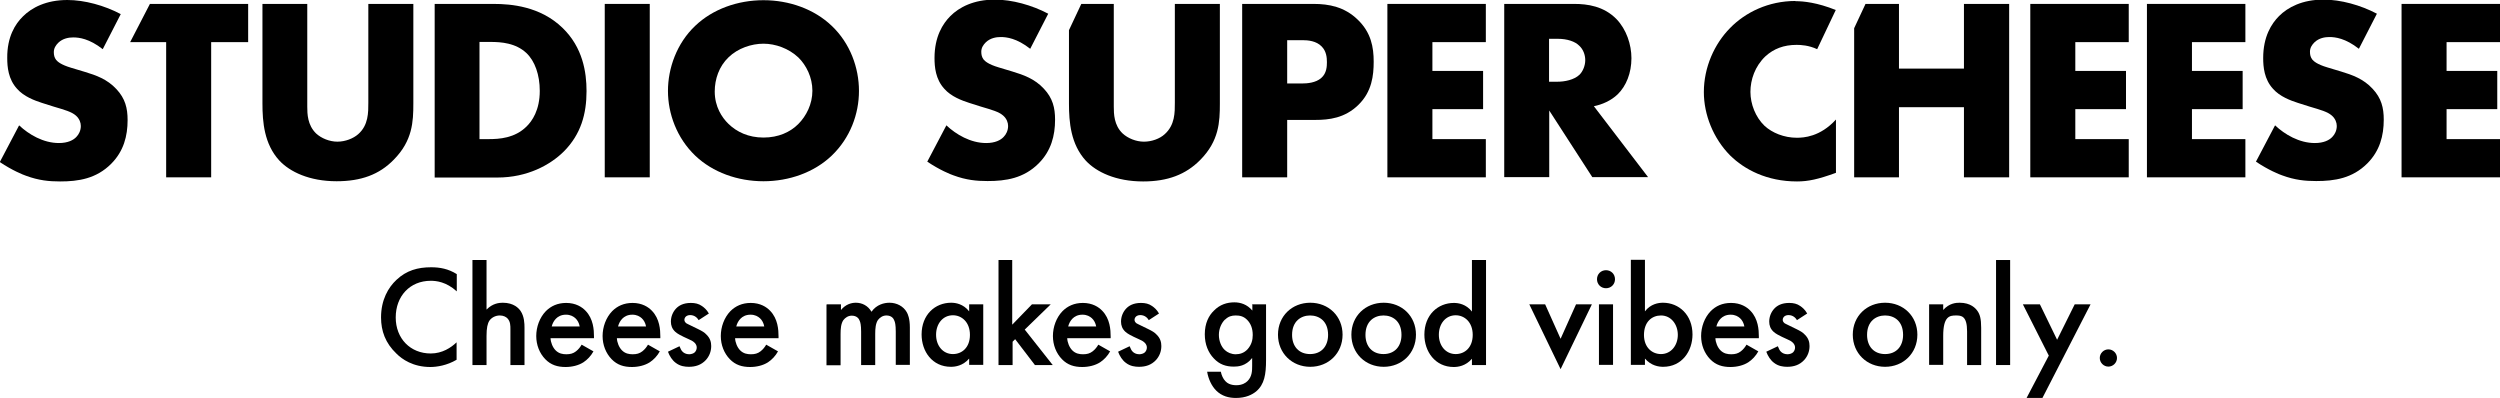
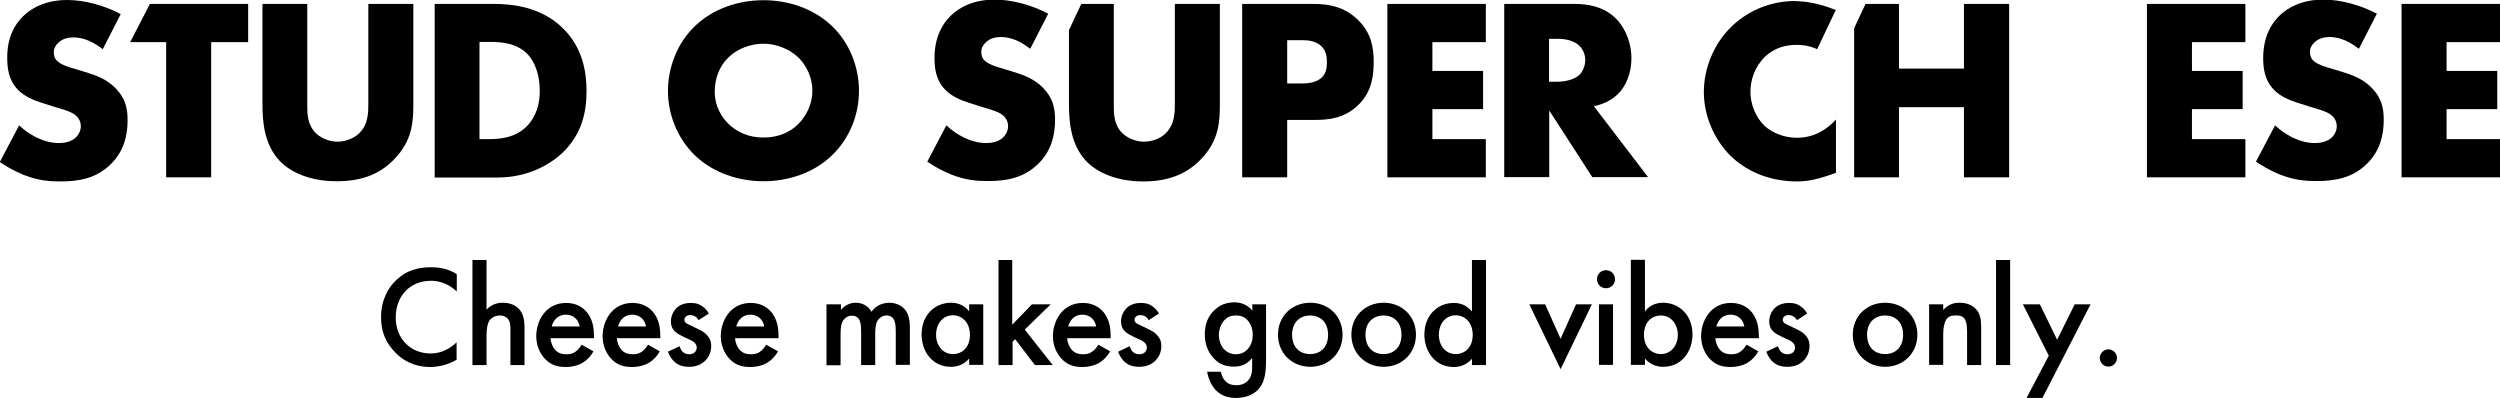
<svg xmlns="http://www.w3.org/2000/svg" width="490" height="78" viewBox="0 0 490 78" fill="none">
  <g clip-path="url(#clip0_2266_1227)">
    <path d="M89.53 57.108C87.459 55.226 85.503 55.034 84.428 55.034C80.324 55.034 77.562 58.068 77.562 62.216C77.562 66.364 80.439 69.282 84.428 69.282C86.692 69.282 88.418 68.13 89.492 67.093V70.511C87.612 71.625 85.618 71.932 84.352 71.932C80.938 71.932 78.79 70.396 77.716 69.321C75.529 67.247 74.685 64.866 74.685 62.216C74.685 58.76 76.105 56.34 77.716 54.842C79.672 52.999 81.897 52.384 84.505 52.384C86.231 52.384 87.881 52.691 89.53 53.728V57.108Z" fill="black" />
    <path d="M92.599 50.963H95.361V60.68C96.55 59.451 97.854 59.336 98.545 59.336C100.731 59.336 101.69 60.449 102.035 60.949C102.764 62.024 102.803 63.407 102.803 64.251V71.548H100.041V64.52C100.041 63.829 100.041 63.061 99.504 62.446C99.197 62.101 98.66 61.832 97.969 61.832C97.049 61.832 96.32 62.293 95.936 62.83C95.553 63.407 95.361 64.29 95.361 65.826V71.548H92.599V50.963Z" fill="black" />
    <path d="M116.343 68.822C115.845 69.743 115.116 70.511 114.349 71.011C113.39 71.625 112.124 71.932 110.858 71.932C109.285 71.932 107.981 71.548 106.869 70.396C105.756 69.244 105.104 67.631 105.104 65.864C105.104 64.098 105.756 62.254 106.984 60.987C107.981 59.989 109.285 59.374 110.973 59.374C112.853 59.374 114.08 60.181 114.771 60.91C116.305 62.485 116.42 64.674 116.42 65.941V66.287H107.904C107.943 67.132 108.326 68.092 108.902 68.668C109.554 69.321 110.321 69.436 111.011 69.436C111.779 69.436 112.354 69.282 112.891 68.86C113.39 68.476 113.735 68.015 114.003 67.554L116.305 68.86L116.343 68.822ZM113.62 63.983C113.505 63.33 113.198 62.754 112.776 62.37C112.392 62.024 111.817 61.678 110.935 61.678C109.976 61.678 109.362 62.062 108.978 62.446C108.595 62.83 108.288 63.368 108.135 63.983H113.62Z" fill="black" />
    <path d="M129.347 68.822C128.848 69.743 128.12 70.511 127.352 71.011C126.393 71.625 125.128 71.932 123.862 71.932C122.289 71.932 120.985 71.548 119.872 70.396C118.76 69.244 118.108 67.631 118.108 65.864C118.108 64.098 118.76 62.254 119.988 60.987C120.985 59.989 122.289 59.374 123.977 59.374C125.856 59.374 127.084 60.181 127.774 60.91C129.309 62.485 129.424 64.674 129.424 65.941V66.287H120.908C120.946 67.132 121.33 68.092 121.905 68.668C122.558 69.321 123.325 69.436 124.015 69.436C124.782 69.436 125.358 69.282 125.895 68.86C126.393 68.476 126.739 68.015 127.007 67.554L129.309 68.86L129.347 68.822ZM126.624 63.983C126.509 63.33 126.202 62.754 125.78 62.37C125.396 62.024 124.821 61.678 123.939 61.678C122.98 61.678 122.366 62.062 121.982 62.446C121.599 62.83 121.292 63.368 121.138 63.983H126.624Z" fill="black" />
    <path d="M136.942 62.754C136.674 62.293 136.137 61.755 135.254 61.755C134.871 61.755 134.564 61.909 134.411 62.062C134.257 62.216 134.142 62.446 134.142 62.677C134.142 62.984 134.295 63.176 134.526 63.368C134.679 63.483 134.871 63.522 135.446 63.829L136.866 64.52C137.479 64.828 138.093 65.135 138.515 65.634C139.167 66.287 139.397 67.017 139.397 67.823C139.397 68.898 139.014 69.82 138.362 70.55C137.441 71.548 136.29 71.894 135.024 71.894C134.257 71.894 133.298 71.779 132.454 71.126C131.764 70.627 131.227 69.782 130.92 68.937L133.183 67.862C133.336 68.246 133.567 68.783 133.835 68.975C133.989 69.129 134.411 69.436 135.063 69.436C135.485 69.436 135.945 69.282 136.175 69.052C136.405 68.822 136.559 68.476 136.559 68.13C136.559 67.785 136.444 67.516 136.175 67.209C135.83 66.863 135.446 66.671 134.986 66.479L133.989 66.018C133.452 65.749 132.799 65.442 132.339 65.019C131.725 64.443 131.495 63.791 131.495 63.023C131.495 62.062 131.879 61.141 132.493 60.488C133.03 59.912 133.912 59.374 135.408 59.374C136.252 59.374 136.942 59.528 137.594 59.989C137.978 60.257 138.515 60.68 138.937 61.448L136.866 62.792L136.942 62.754Z" fill="black" />
    <path d="M152.516 68.822C152.017 69.743 151.289 70.511 150.521 71.011C149.562 71.625 148.297 71.932 147.031 71.932C145.458 71.932 144.154 71.548 143.041 70.396C141.929 69.244 141.277 67.631 141.277 65.864C141.277 64.098 141.929 62.254 143.156 60.987C144.154 59.989 145.458 59.374 147.146 59.374C149.025 59.374 150.253 60.181 150.943 60.91C152.478 62.485 152.593 64.674 152.593 65.941V66.287H144.077C144.115 67.132 144.499 68.092 145.074 68.668C145.726 69.321 146.494 69.436 147.184 69.436C147.951 69.436 148.527 69.282 149.064 68.86C149.562 68.476 149.908 68.015 150.176 67.554L152.478 68.86L152.516 68.822ZM149.793 63.983C149.677 63.33 149.371 62.754 148.949 62.37C148.565 62.024 147.99 61.678 147.107 61.678C146.148 61.678 145.535 62.062 145.151 62.446C144.767 62.83 144.461 63.368 144.307 63.983H149.793Z" fill="black" />
    <path d="M162.068 59.643H164.829V60.756C165.75 59.643 166.862 59.335 167.745 59.335C168.972 59.335 170.123 59.911 170.813 61.102C171.811 59.681 173.307 59.335 174.342 59.335C175.762 59.335 177.066 60.027 177.718 61.179C177.948 61.563 178.332 62.446 178.332 64.174V71.51H175.57V64.981C175.57 63.637 175.416 63.138 175.301 62.869C175.148 62.408 174.726 61.832 173.729 61.832C173.038 61.832 172.463 62.216 172.079 62.715C171.619 63.406 171.542 64.405 171.542 65.442V71.548H168.78V65.019C168.78 63.675 168.627 63.176 168.512 62.907C168.358 62.446 167.936 61.87 166.939 61.87C166.249 61.87 165.673 62.254 165.29 62.754C164.829 63.445 164.753 64.443 164.753 65.48V71.587H161.991V59.719L162.068 59.643Z" fill="black" />
    <path d="M189.955 59.643H192.716V71.51H189.955V70.281C188.727 71.702 187.231 71.894 186.387 71.894C182.705 71.894 180.633 68.86 180.633 65.557C180.633 61.678 183.28 59.335 186.426 59.335C187.308 59.335 188.804 59.566 189.955 61.025V59.643ZM183.472 65.634C183.472 67.708 184.776 69.397 186.771 69.397C188.535 69.397 190.108 68.13 190.108 65.634C190.108 63.138 188.497 61.793 186.771 61.793C184.776 61.793 183.472 63.483 183.472 65.595V65.634Z" fill="black" />
    <path d="M198.394 50.963V63.637L202.268 59.643H205.95L200.849 64.597L206.334 71.548H202.843L198.969 66.479L198.47 66.978V71.548H195.708V50.963H198.47H198.394Z" fill="black" />
    <path d="M217.612 68.822C217.113 69.743 216.384 70.511 215.617 71.011C214.658 71.625 213.392 71.932 212.126 71.932C210.553 71.932 209.249 71.548 208.137 70.396C207.024 69.244 206.372 67.631 206.372 65.864C206.372 64.098 207.024 62.254 208.252 60.987C209.249 59.989 210.553 59.374 212.241 59.374C214.121 59.374 215.348 60.181 216.039 60.91C217.573 62.485 217.688 64.674 217.688 65.941V66.287H209.173C209.211 67.132 209.594 68.092 210.17 68.668C210.822 69.321 211.589 69.436 212.28 69.436C213.047 69.436 213.622 69.282 214.159 68.86C214.658 68.476 215.003 68.015 215.272 67.554L217.573 68.86L217.612 68.822ZM214.85 63.983C214.735 63.33 214.428 62.754 214.006 62.37C213.622 62.024 213.047 61.678 212.165 61.678C211.206 61.678 210.592 62.062 210.208 62.446C209.825 62.83 209.518 63.368 209.364 63.983H214.85Z" fill="black" />
    <path d="M225.168 62.754C224.9 62.293 224.363 61.755 223.481 61.755C223.097 61.755 222.79 61.909 222.637 62.062C222.483 62.216 222.368 62.446 222.368 62.677C222.368 62.984 222.522 63.176 222.752 63.368C222.905 63.483 223.097 63.522 223.672 63.829L225.092 64.52C225.705 64.828 226.319 65.135 226.741 65.634C227.393 66.287 227.623 67.017 227.623 67.823C227.623 68.898 227.24 69.82 226.588 70.55C225.667 71.548 224.516 71.894 223.25 71.894C222.483 71.894 221.524 71.779 220.68 71.126C219.99 70.627 219.453 69.782 219.146 68.937L221.409 67.862C221.563 68.246 221.793 68.783 222.061 68.975C222.215 69.129 222.637 69.436 223.289 69.436C223.711 69.436 224.171 69.282 224.401 69.052C224.631 68.822 224.785 68.476 224.785 68.13C224.785 67.785 224.67 67.516 224.401 67.209C224.056 66.863 223.672 66.671 223.212 66.479L222.215 66.018C221.678 65.749 221.026 65.442 220.565 65.019C219.951 64.443 219.721 63.791 219.721 63.023C219.721 62.062 220.105 61.141 220.719 60.488C221.256 59.912 222.138 59.374 223.634 59.374C224.478 59.374 225.168 59.528 225.82 59.989C226.204 60.257 226.741 60.68 227.163 61.448L225.092 62.792L225.168 62.754Z" fill="black" />
    <path d="M245.384 59.643H248.145V70.55C248.145 73.353 247.839 75.35 246.189 76.733C245.422 77.347 244.194 78 242.238 78C240.857 78 239.476 77.655 238.364 76.541C237.482 75.658 236.829 74.275 236.599 72.854H239.284C239.4 73.507 239.745 74.275 240.167 74.698C240.512 75.082 241.164 75.504 242.315 75.504C243.466 75.504 244.156 75.043 244.501 74.698C245.422 73.814 245.422 72.585 245.422 71.702V70.166C244.156 71.779 242.622 71.856 241.816 71.856C240.282 71.856 239.016 71.433 237.904 70.243C236.829 69.129 236.139 67.516 236.139 65.519C236.139 63.33 236.945 61.832 237.904 60.91C239.093 59.681 240.512 59.259 241.931 59.259C243.12 59.259 244.425 59.643 245.46 60.872V59.566L245.384 59.643ZM240.128 62.6C239.438 63.253 238.901 64.367 238.901 65.634C238.901 66.825 239.361 67.977 240.09 68.629C240.589 69.09 241.356 69.436 242.2 69.436C243.044 69.436 243.849 69.167 244.501 68.476C245.307 67.593 245.537 66.594 245.537 65.672C245.537 64.328 245.115 63.368 244.425 62.677C243.734 61.986 243.005 61.832 242.2 61.832C241.394 61.832 240.742 62.024 240.128 62.638V62.6Z" fill="black" />
    <path d="M263.144 65.595C263.144 69.244 260.382 71.894 256.815 71.894C253.247 71.894 250.485 69.244 250.485 65.595C250.485 61.947 253.247 59.335 256.815 59.335C260.382 59.335 263.144 61.947 263.144 65.595ZM260.305 65.634C260.305 62.907 258.541 61.832 256.776 61.832C255.012 61.832 253.247 62.946 253.247 65.634C253.247 67.9 254.59 69.397 256.776 69.397C258.963 69.397 260.305 67.9 260.305 65.634Z" fill="black" />
    <path d="M277.529 65.595C277.529 69.244 274.767 71.894 271.199 71.894C267.632 71.894 264.87 69.244 264.87 65.595C264.87 61.947 267.632 59.335 271.199 59.335C274.767 59.335 277.529 61.947 277.529 65.595ZM274.69 65.634C274.69 62.907 272.925 61.832 271.161 61.832C269.396 61.832 267.632 62.946 267.632 65.634C267.632 67.9 268.974 69.397 271.161 69.397C273.347 69.397 274.69 67.9 274.69 65.634Z" fill="black" />
    <path d="M288.499 50.963H291.261V71.548H288.499V70.319C287.272 71.74 285.776 71.932 284.932 71.932C281.288 71.932 279.178 68.898 279.178 65.596C279.178 61.717 281.825 59.374 284.97 59.374C285.853 59.374 287.349 59.604 288.499 61.064V51.002V50.963ZM282.017 65.634C282.017 67.708 283.321 69.398 285.316 69.398C287.08 69.398 288.653 68.13 288.653 65.634C288.653 63.138 287.042 61.794 285.316 61.794C283.321 61.794 282.017 63.483 282.017 65.596V65.634Z" fill="black" />
    <path d="M302.846 59.643L305.876 66.402L308.906 59.643H312.013L305.876 72.355L299.739 59.643H302.846Z" fill="black" />
    <path d="M314.775 52.96C315.773 52.96 316.54 53.728 316.54 54.727C316.54 55.726 315.773 56.494 314.775 56.494C313.778 56.494 313.011 55.726 313.011 54.727C313.011 53.728 313.778 52.96 314.775 52.96ZM316.156 59.643V71.51H313.394V59.643H316.156Z" fill="black" />
    <path d="M322.409 61.025C323.521 59.566 325.056 59.335 325.938 59.335C329.083 59.335 331.73 61.717 331.73 65.557C331.73 68.821 329.659 71.894 325.976 71.894C325.132 71.894 323.636 71.702 322.409 70.281V71.51H319.647V50.925H322.409V60.987V61.025ZM322.217 65.634C322.217 68.13 323.828 69.397 325.554 69.397C327.549 69.397 328.853 67.669 328.853 65.634C328.853 63.598 327.549 61.832 325.554 61.832C323.79 61.832 322.217 63.061 322.217 65.672V65.634Z" fill="black" />
    <path d="M344.657 68.822C344.158 69.743 343.43 70.511 342.662 71.011C341.703 71.625 340.438 71.932 339.172 71.932C337.599 71.932 336.295 71.548 335.182 70.396C334.07 69.244 333.418 67.631 333.418 65.864C333.418 64.098 334.07 62.254 335.297 60.987C336.295 59.989 337.561 59.374 339.287 59.374C341.166 59.374 342.394 60.181 343.084 60.91C344.619 62.485 344.734 64.674 344.734 65.941V66.287H336.218C336.256 67.132 336.64 68.092 337.215 68.668C337.868 69.321 338.635 69.436 339.325 69.436C340.092 69.436 340.668 69.282 341.205 68.86C341.703 68.476 342.049 68.015 342.317 67.554L344.619 68.86L344.657 68.822ZM341.895 63.983C341.78 63.33 341.473 62.754 341.051 62.37C340.668 62.024 340.092 61.678 339.21 61.678C338.251 61.678 337.637 62.062 337.254 62.446C336.87 62.83 336.563 63.368 336.41 63.983H341.895Z" fill="black" />
    <path d="M352.214 62.754C351.945 62.293 351.408 61.755 350.526 61.755C350.143 61.755 349.836 61.909 349.682 62.062C349.529 62.216 349.414 62.446 349.414 62.677C349.414 62.984 349.567 63.176 349.797 63.368C349.951 63.483 350.143 63.522 350.718 63.829L352.137 64.52C352.751 64.828 353.365 65.135 353.787 65.634C354.439 66.287 354.669 67.017 354.669 67.823C354.669 68.898 354.285 69.82 353.633 70.55C352.713 71.548 351.562 71.894 350.296 71.894C349.529 71.894 348.57 71.779 347.726 71.126C347.035 70.627 346.498 69.782 346.192 68.937L348.455 67.862C348.608 68.246 348.838 68.783 349.107 68.975C349.26 69.129 349.682 69.436 350.334 69.436C350.756 69.436 351.217 69.282 351.447 69.052C351.677 68.822 351.83 68.476 351.83 68.13C351.83 67.785 351.715 67.516 351.447 67.209C351.102 66.863 350.718 66.671 350.258 66.479L349.26 66.018C348.723 65.749 348.071 65.442 347.611 65.019C346.997 64.443 346.767 63.791 346.767 63.023C346.767 62.062 347.151 61.141 347.764 60.488C348.301 59.912 349.184 59.374 350.68 59.374C351.523 59.374 352.214 59.528 352.866 59.989C353.25 60.257 353.787 60.68 354.209 61.448L352.137 62.792L352.214 62.754Z" fill="black" />
    <path d="M375.805 65.595C375.805 69.244 373.043 71.894 369.476 71.894C365.908 71.894 363.146 69.244 363.146 65.595C363.146 61.947 365.908 59.335 369.476 59.335C373.043 59.335 375.805 61.947 375.805 65.595ZM373.005 65.634C373.005 62.907 371.24 61.832 369.476 61.832C367.711 61.832 365.946 62.946 365.946 65.634C365.946 67.9 367.289 69.397 369.476 69.397C371.662 69.397 373.005 67.9 373.005 65.634Z" fill="black" />
    <path d="M378.106 59.643H380.868V60.756C382.057 59.412 383.4 59.335 384.09 59.335C386.277 59.335 387.236 60.449 387.581 60.948C388.041 61.601 388.31 62.408 388.31 64.251V71.548H385.548V64.942C385.548 61.909 384.436 61.832 383.362 61.832C382.134 61.832 380.868 61.985 380.868 65.826V71.51H378.106V59.643Z" fill="black" />
    <path d="M393.987 50.963V71.548H391.225V50.963H393.987Z" fill="black" />
    <path d="M401.544 69.666L396.48 59.643H399.818L403.193 66.594L406.646 59.643H409.753L400.316 78H397.209L401.582 69.666H401.544Z" fill="black" />
    <path d="M413.243 68.476C414.164 68.476 414.931 69.244 414.931 70.165C414.931 71.087 414.164 71.855 413.243 71.855C412.323 71.855 411.556 71.087 411.556 70.165C411.556 69.244 412.323 68.476 413.243 68.476Z" fill="black" />
    <path d="M3.759 24.579C5.639 26.346 8.477 28.035 11.546 28.035C13.311 28.035 14.385 27.459 14.96 26.845C15.459 26.346 15.842 25.578 15.842 24.694C15.842 24.041 15.574 23.273 14.883 22.659C14.001 21.891 12.697 21.545 10.51 20.892L8.209 20.163C6.79 19.702 4.68 18.933 3.337 17.397C1.611 15.515 1.419 13.096 1.419 11.368C1.381 7.22 2.992 4.685 4.488 3.226C6.214 1.498 9.053 0 13.196 0C16.571 0 20.484 1.075 23.668 2.765L20.139 9.64C17.492 7.566 15.497 7.335 14.346 7.335C13.464 7.335 12.313 7.527 11.431 8.372C10.932 8.871 10.549 9.448 10.549 10.216C10.549 10.83 10.664 11.291 11.009 11.752C11.278 12.059 11.891 12.674 13.963 13.288L16.648 14.095C18.796 14.747 21.021 15.515 22.824 17.474C24.55 19.318 25.01 21.199 25.01 23.542C25.01 26.653 24.243 29.648 21.788 32.106C18.873 35.025 15.382 35.563 11.776 35.563C9.628 35.563 7.595 35.371 5.102 34.449C4.526 34.257 2.417 33.412 -0.038 31.761L3.721 24.617L3.759 24.579Z" fill="black" />
    <path d="M60.224 0.768V20.892C60.224 22.313 60.262 24.502 61.95 26.154C62.986 27.114 64.597 27.767 66.131 27.767C67.666 27.767 69.238 27.152 70.197 26.307C72.23 24.541 72.192 22.006 72.192 20.124V0.768H81.015V20.278C81.015 23.849 80.861 27.575 77.179 31.3C74.34 34.219 70.773 35.524 65.978 35.524C60.646 35.524 56.81 33.681 54.739 31.453C51.785 28.227 51.44 23.926 51.44 20.278V0.768H60.262H60.224Z" fill="black" />
    <path d="M85.196 34.756V0.768H96.742C100.156 0.768 105.871 1.229 110.244 5.453C114.234 9.294 114.962 14.171 114.962 17.858C114.962 22.352 113.85 26.307 110.551 29.648C107.866 32.337 103.34 34.795 97.509 34.795H85.196V34.756ZM93.98 27.267H95.745C97.893 27.267 100.885 27.075 103.186 24.809C104.299 23.734 105.795 21.583 105.795 17.82C105.795 14.671 104.836 11.944 103.148 10.369C101.076 8.449 98.314 8.219 96.128 8.219H93.98V27.229V27.267Z" fill="black" />
-     <path d="M127.352 0.768V34.756H118.53V0.768H127.352Z" fill="black" />
+     <path d="M127.352 0.768V34.756V0.768H127.352Z" fill="black" />
    <path d="M163.026 30.494C159.574 33.796 154.664 35.525 149.639 35.525C144.614 35.525 139.704 33.796 136.252 30.494C132.646 27.037 130.92 22.275 130.92 17.82C130.92 13.365 132.646 8.488 136.252 5.07C139.704 1.767 144.614 0.039 149.639 0.039C154.664 0.039 159.574 1.767 163.026 5.07C166.632 8.488 168.358 13.288 168.358 17.82C168.358 22.352 166.632 27.037 163.026 30.494ZM142.773 11.253C140.932 13.019 140.088 15.516 140.088 17.935C140.088 20.931 141.507 23.043 142.773 24.272C144.384 25.846 146.685 26.96 149.639 26.96C152.593 26.96 154.894 25.885 156.467 24.31C158.04 22.736 159.229 20.393 159.229 17.782C159.229 15.17 158.04 12.789 156.467 11.253C154.587 9.486 151.979 8.564 149.639 8.564C147.299 8.564 144.614 9.448 142.773 11.253Z" fill="black" />
    <path d="M185.505 24.579C187.385 26.346 190.223 28.036 193.292 28.036C195.056 28.036 196.13 27.459 196.706 26.845C197.204 26.346 197.588 25.578 197.588 24.694C197.588 24.041 197.32 23.273 196.629 22.659C195.747 21.891 194.443 21.545 192.256 20.892L189.955 20.163C188.535 19.702 186.426 18.934 185.083 17.398C183.357 15.516 183.165 13.096 183.165 11.368C183.165 7.182 184.776 4.647 186.272 3.149C187.998 1.421 190.837 -0.077 194.98 -0.077C198.355 -0.077 202.268 0.999 205.452 2.688L201.923 9.563C199.276 7.489 197.281 7.259 196.13 7.259C195.248 7.259 194.097 7.451 193.215 8.296C192.716 8.795 192.333 9.371 192.333 10.139C192.333 10.754 192.448 11.214 192.793 11.675C193.062 11.982 193.675 12.597 195.747 13.211L198.432 14.018C200.58 14.671 202.805 15.439 204.608 17.398C206.334 19.241 206.794 21.123 206.794 23.465C206.794 26.576 206.027 29.572 203.572 32.03C200.657 34.949 197.166 35.486 193.56 35.486C191.412 35.486 189.379 35.294 186.886 34.372C186.31 34.18 184.201 33.336 181.746 31.684L185.505 24.541V24.579Z" fill="black" />
    <path d="M252.288 23.504V34.756H243.466V0.768H257.505C260.459 0.768 263.527 1.344 266.098 3.84C268.744 6.375 269.243 9.256 269.243 12.098C269.243 14.786 268.898 17.973 266.251 20.547C263.604 23.158 260.459 23.504 257.812 23.504H252.25H252.288ZM252.288 16.36H255.242C256.163 16.36 257.889 16.245 258.963 15.285C260.037 14.363 260.075 12.981 260.075 12.174C260.075 11.253 259.96 10.024 259.039 9.102C258.004 8.027 256.393 7.873 255.28 7.873H252.288V16.322V16.36Z" fill="black" />
    <path d="M291.223 8.257H280.751V13.902H290.686V21.391H280.751V27.267H291.223V34.756H271.928V0.768H291.223V8.257Z" fill="black" />
    <path d="M308.561 0.768C311.093 0.768 314.353 1.191 316.847 3.764C318.765 5.761 319.762 8.718 319.762 11.406C319.762 14.325 318.726 16.86 317.077 18.473C315.773 19.74 313.97 20.508 312.397 20.815L323.023 34.718H312.09L303.651 21.66V34.718H294.829V0.768H308.561ZM303.613 16.015H305.301C306.643 16.015 308.523 15.669 309.597 14.632C310.249 13.979 310.709 12.866 310.709 11.79C310.709 10.715 310.287 9.64 309.52 8.948C308.715 8.142 307.219 7.604 305.301 7.604H303.613V16.015Z" fill="black" />
-     <path d="M417.233 8.257H406.761V13.902H416.696V21.391H406.761V27.267H417.233V34.756H397.938V0.768H417.233V8.257Z" fill="black" />
    <path d="M440.095 8.257H429.623V13.902H439.558V21.391H429.623V27.267H440.095V34.756H420.8V0.768H440.095V8.257Z" fill="black" />
    <path d="M445.925 24.579C447.805 26.346 450.644 28.036 453.712 28.036C455.477 28.036 456.551 27.459 457.126 26.845C457.625 26.346 458.008 25.578 458.008 24.694C458.008 24.041 457.74 23.273 457.05 22.659C456.167 21.891 454.863 21.545 452.677 20.892L450.375 20.163C448.956 19.702 446.846 18.934 445.503 17.398C443.777 15.516 443.585 13.096 443.585 11.368C443.585 7.182 445.197 4.647 446.693 3.149C448.419 1.421 451.257 -0.077 455.4 -0.077C458.776 -0.077 462.688 0.999 465.872 2.688L462.343 9.563C459.696 7.489 457.702 7.259 456.551 7.259C455.669 7.259 454.518 7.451 453.636 8.296C453.137 8.795 452.753 9.371 452.753 10.139C452.753 10.754 452.868 11.214 453.214 11.675C453.482 11.982 454.096 12.597 456.167 13.211L458.852 14.018C461.001 14.671 463.225 15.439 465.028 17.398C466.754 19.241 467.215 21.123 467.215 23.465C467.215 26.576 466.448 29.572 463.993 32.03C461.077 34.949 457.587 35.486 453.981 35.486C451.833 35.486 449.8 35.294 447.306 34.372C446.731 34.18 444.621 33.336 442.166 31.684L445.925 24.541V24.579Z" fill="black" />
    <path d="M490 8.257H479.528V13.902H489.463V21.391H479.528V27.267H490V34.756H470.705V0.768H490V8.257Z" fill="black" />
    <path d="M29.383 0.768L25.509 8.257H32.567V34.756H41.389V8.257H48.639V0.768H29.383Z" fill="black" />
    <path d="M230.27 0.768V20.124C230.27 22.006 230.308 24.502 228.275 26.307C227.316 27.191 225.744 27.767 224.209 27.767C222.675 27.767 221.064 27.114 220.028 26.154C218.34 24.541 218.302 22.313 218.302 20.892V0.768H211.934L209.518 5.914V20.316C209.518 23.926 209.863 28.266 212.817 31.492C214.888 33.719 218.724 35.563 224.056 35.563C228.851 35.563 232.418 34.219 235.257 31.338C238.939 27.613 239.093 23.888 239.093 20.316V0.768H230.27Z" fill="black" />
    <path d="M351.907 0.192C346.613 0.192 342.087 2.42 339.095 5.492C336.026 8.603 333.955 13.173 333.955 18.051C333.955 22.467 335.796 27.114 339.095 30.455C341.895 33.22 346.307 35.563 352.214 35.563C354.4 35.563 356.357 35.141 359.847 33.873V23.427C356.74 26.845 353.48 26.999 352.176 26.999C349.682 26.999 347.342 26.039 345.846 24.656C344.082 22.966 343.084 20.393 343.084 18.012C343.084 15.631 343.967 12.981 346.038 11.023C347.649 9.563 349.606 8.795 352.137 8.795C352.981 8.795 354.515 8.872 356.165 9.64L359.809 1.959C356.165 0.5 353.518 0.231 351.907 0.231V0.192Z" fill="black" />
    <path d="M384.934 0.768V13.442H372.199V0.768H365.64L363.415 5.53V34.756H372.199V21.007H384.934V34.756H393.795V0.768H384.934Z" fill="black" />
  </g>
  <defs>
    <clipPath id="clip0_2266_1227">
      <rect width="490" height="78" fill="white" />
    </clipPath>
  </defs>
</svg>